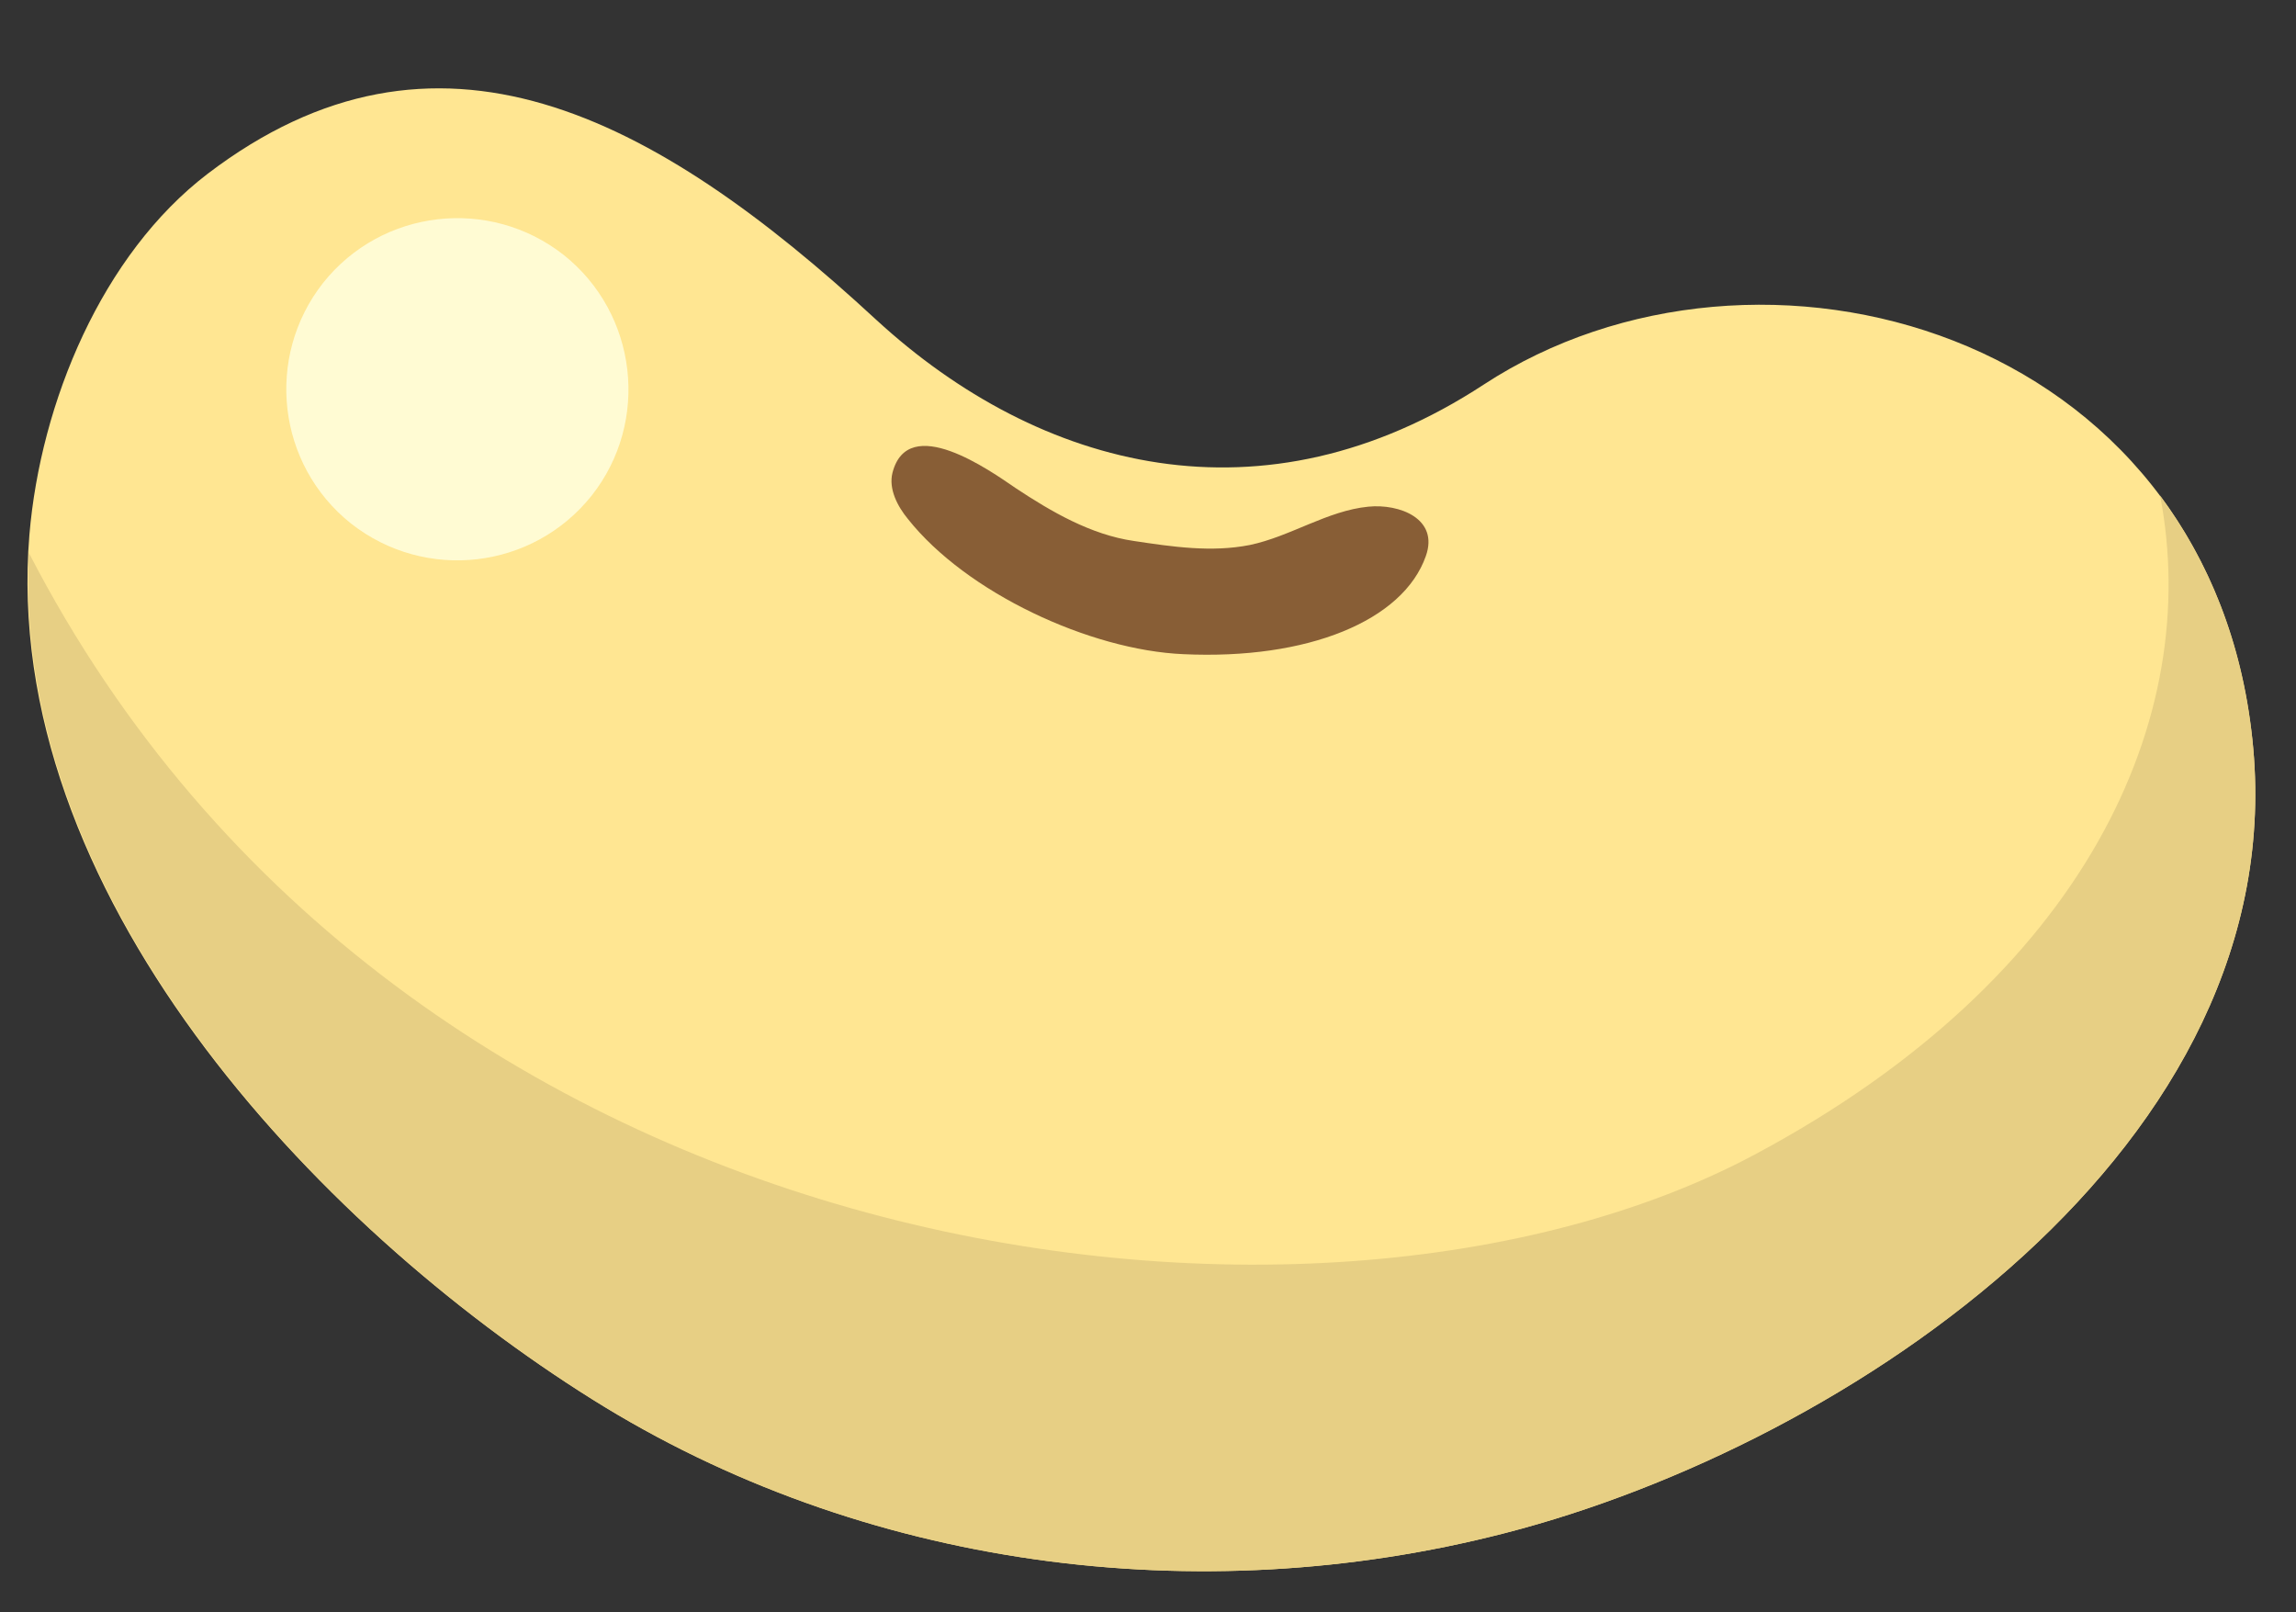
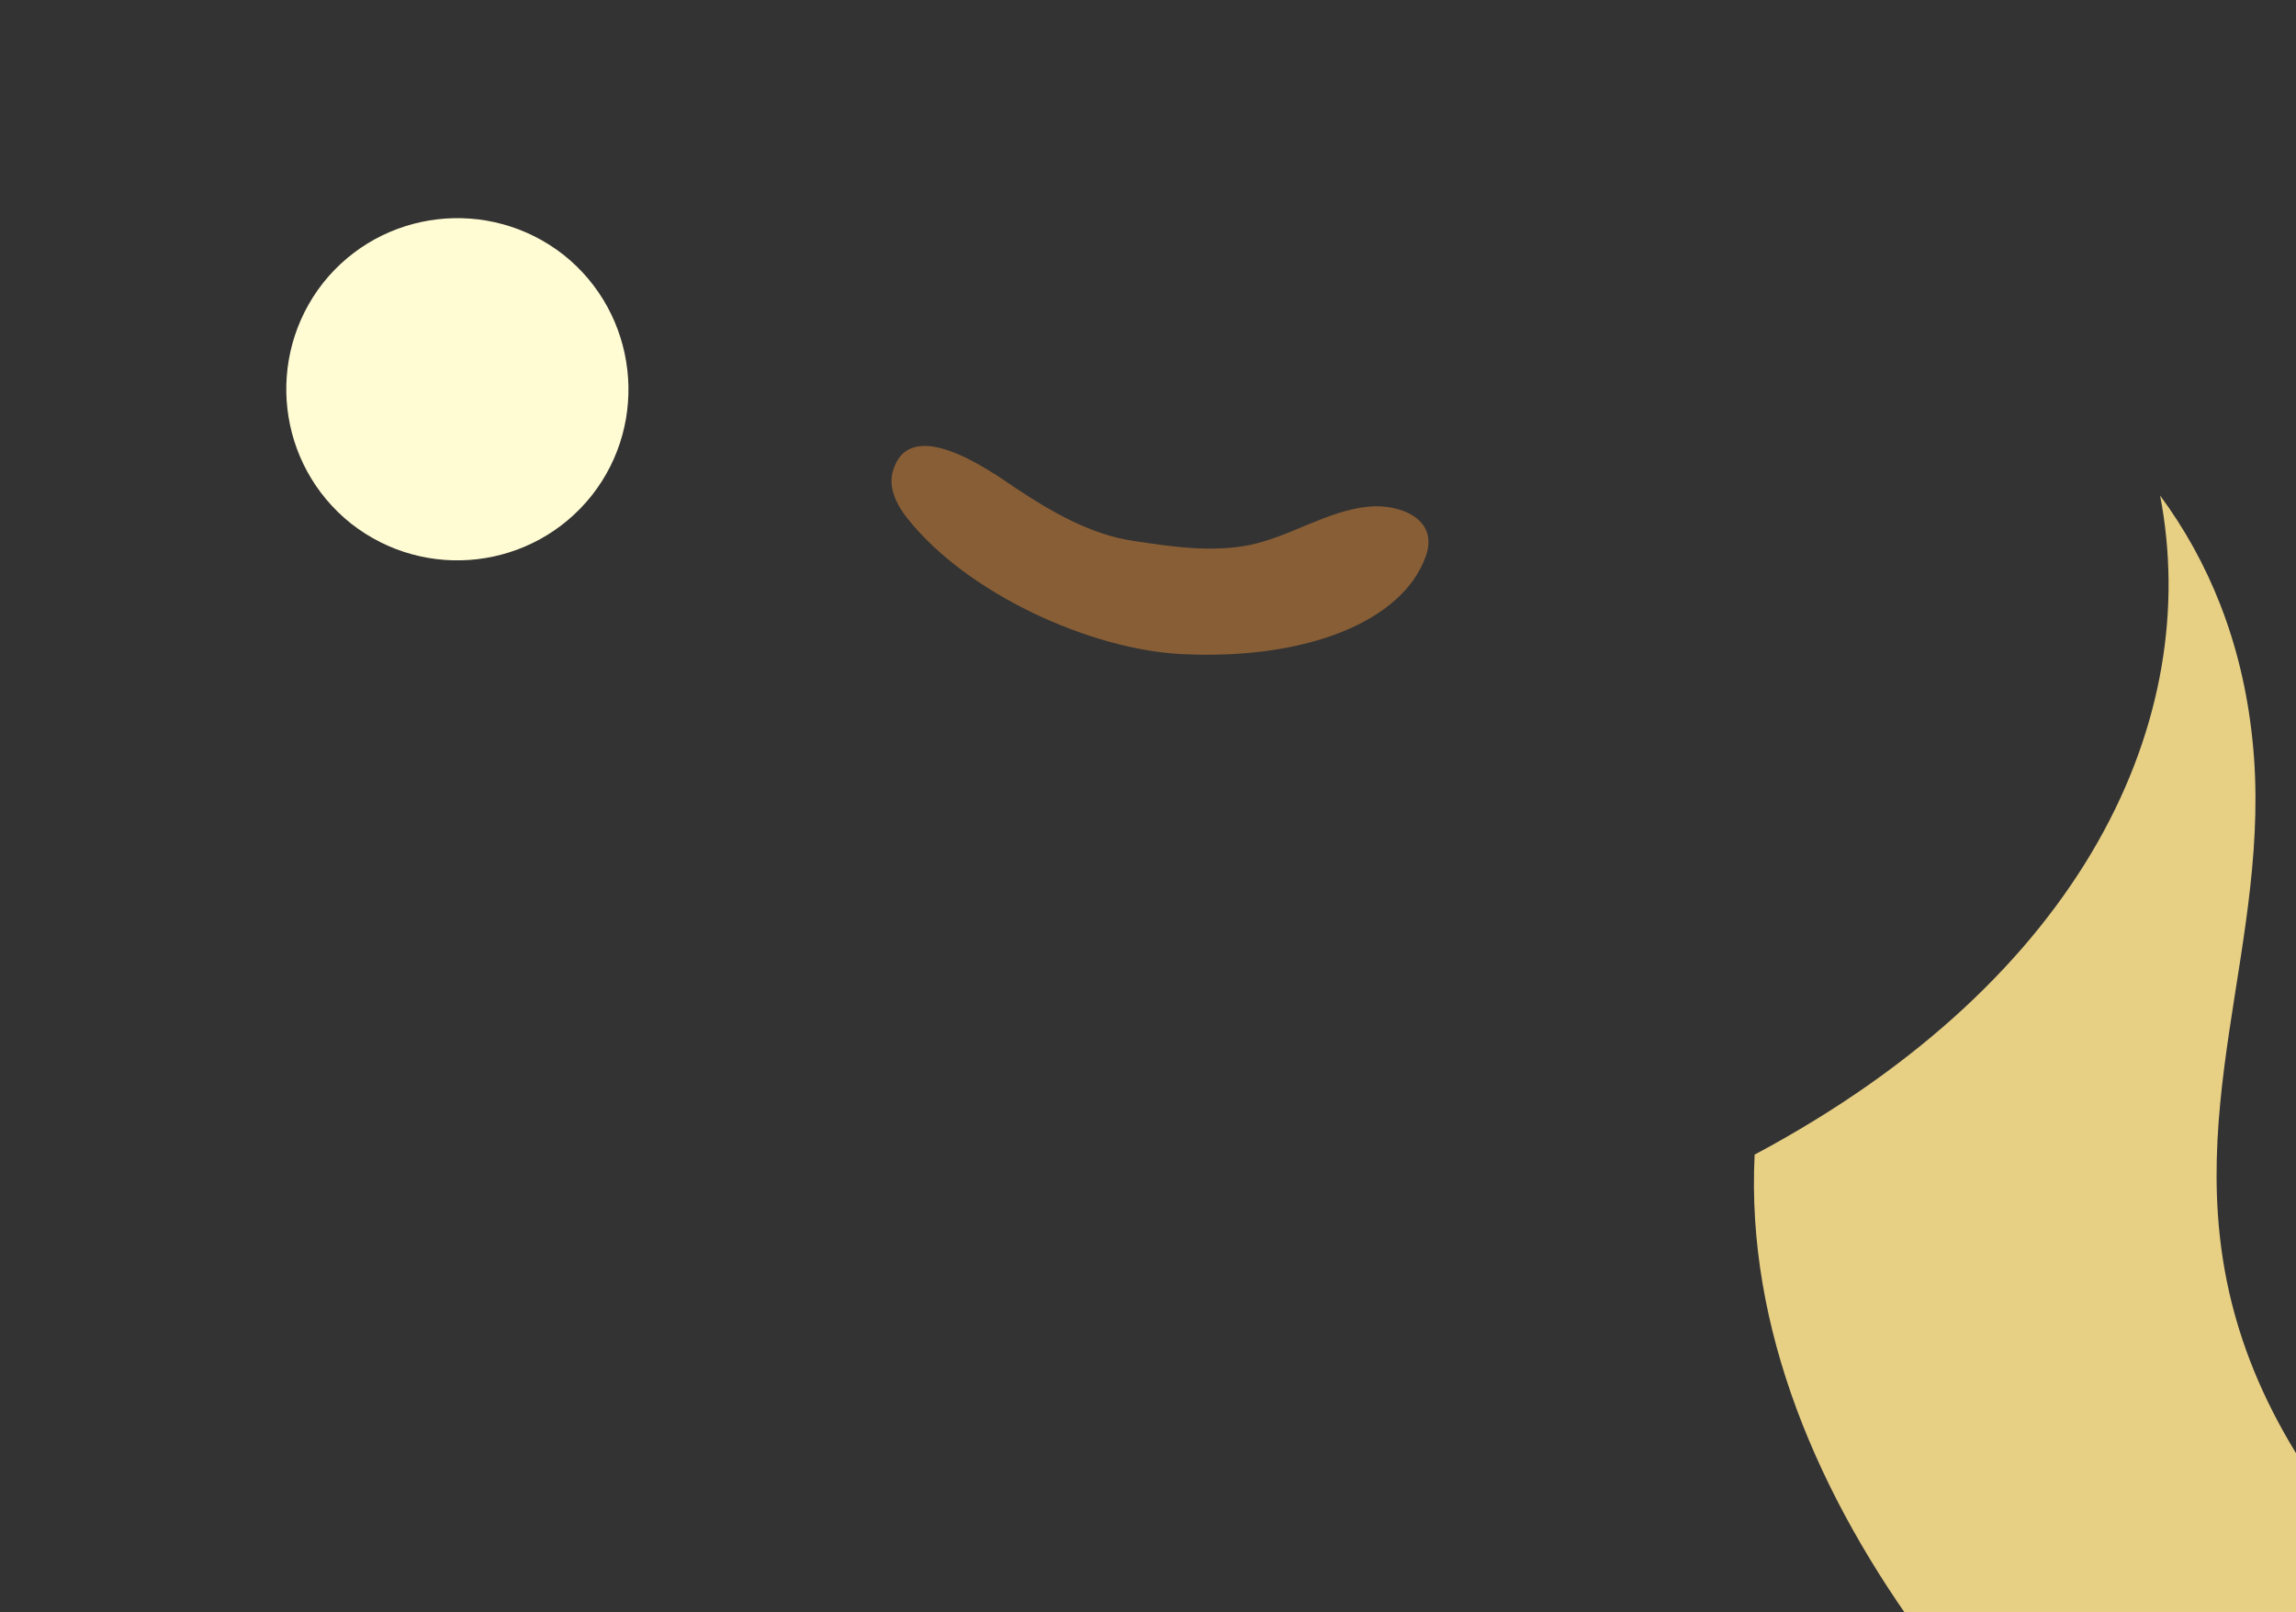
<svg xmlns="http://www.w3.org/2000/svg" height="361.8" preserveAspectRatio="xMidYMid meet" version="1.0" viewBox="-6.2 -19.8 515.3 361.8" width="515.3" zoomAndPan="magnify">
  <rect x="-6.2" y="-19.8" width="515.3" height="361.8" fill="#333333" stroke="none" />
  <g>
    <g id="change1_1">
-       <path d="M40.4,19.2c-23.7,18.1-37.5,51.3-40,81c-6.6,79.7,63.7,154.8,126.3,194c60.6,38,136.1,47.8,205,30 c76.8-19.8,177.4-86.9,167.6-178.1c-9.9-92.2-111.2-119.7-172.5-79.6c-49.5,32.4-99.6,19.2-136.3-14.5 C140.2,5.5,91.6-19.8,40.4,19.2z" fill="#FFE692" />
-     </g>
+       </g>
    <g id="change2_1">
      <path d="M194.1,86.3c-0.9,3.6,1.1,7.5,3.5,10.4c13.1,16.5,40.8,29.4,61.8,30.3c27.9,1.3,49.3-7.5,54.4-22 c3-8.4-5.9-11.8-12.9-11.1c-9.2,0.9-17.5,6.7-26.6,8.6c-8.6,1.7-17.4,0.4-26-0.9c-9.7-1.4-18.6-6.6-26.6-11.9 C216,85.8,197.6,72.7,194.1,86.3z" fill="#885E36" />
    </g>
    <g>
      <g id="change3_1">
-         <path d="M499.3,146c-2.3-21.9-9.9-40-20.7-54.6c9.6,49.9-16.6,108.2-91,147.9C289,292,83.9,266.3,0.3,104.3 c-3.9,78.1,64.9,151.3,126.4,189.9c60.6,38,136.1,47.8,205,30C408.6,304.4,509.1,237.3,499.3,146z" fill="#E7CF84" />
+         <path d="M499.3,146c-2.3-21.9-9.9-40-20.7-54.6c9.6,49.9-16.6,108.2-91,147.9c-3.9,78.1,64.9,151.3,126.4,189.9c60.6,38,136.1,47.8,205,30C408.6,304.4,509.1,237.3,499.3,146z" fill="#E7CF84" />
      </g>
    </g>
    <g id="change4_1">
      <path d="M126.6,91.4c-13.2,16.6-37.3,19.4-54,6.3c-16.6-13.2-19.4-37.3-6.3-54c13.2-16.6,37.3-19.4,54-6.3 C136.9,50.6,139.7,74.8,126.6,91.4z" fill="#FFFBD3" />
    </g>
  </g>
</svg>